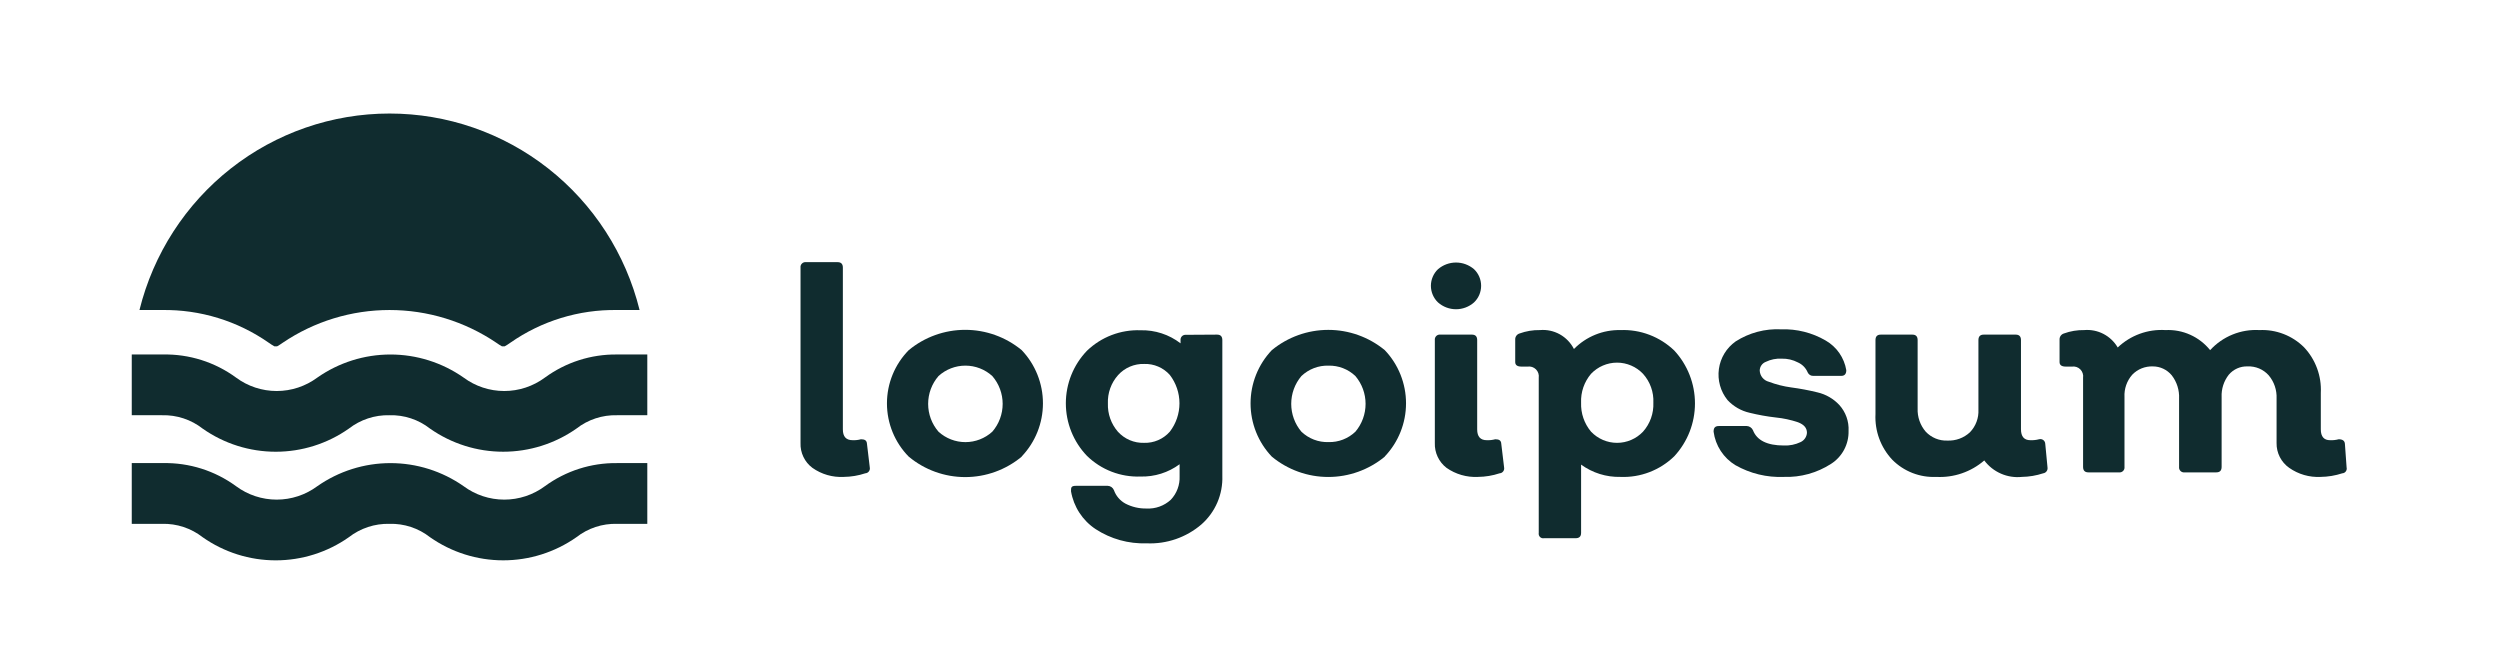
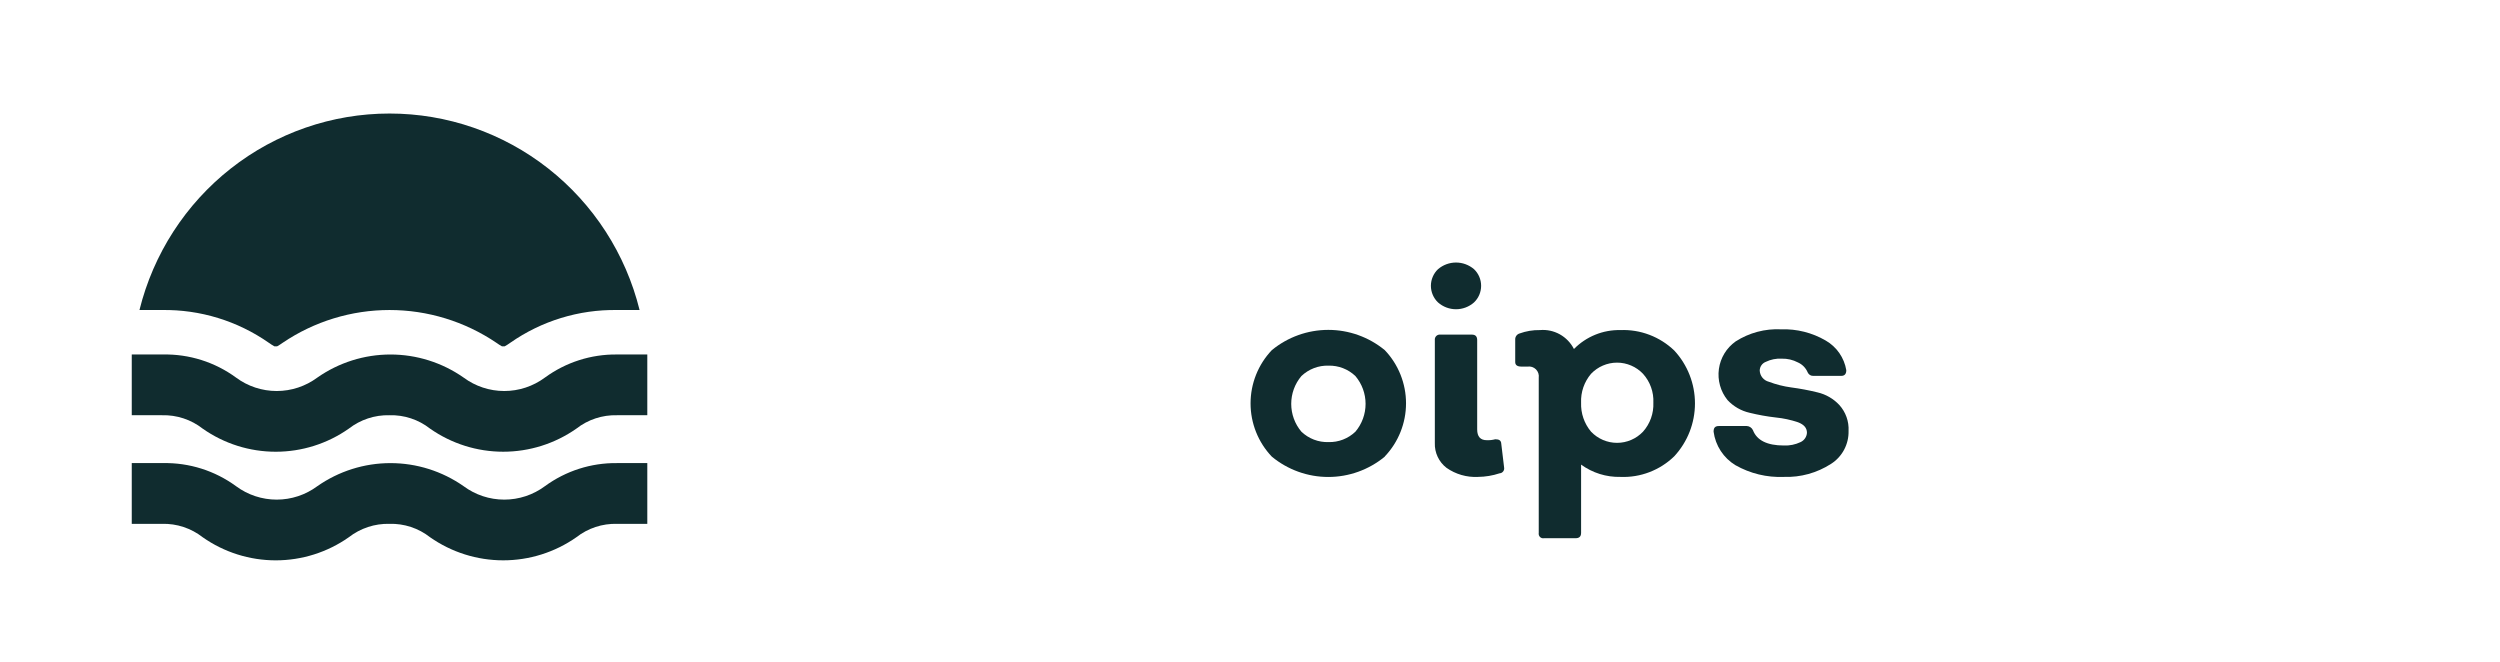
<svg xmlns="http://www.w3.org/2000/svg" width="151" height="40" viewBox="0 0 151 40" fill="none">
-   <path d="M50.966 28.805C50.29 28.842 49.621 28.649 49.068 28.257C48.836 28.084 48.65 27.858 48.526 27.597C48.401 27.336 48.341 27.049 48.352 26.76V16.165C48.346 16.121 48.351 16.075 48.365 16.032C48.38 15.99 48.404 15.951 48.436 15.919C48.468 15.887 48.506 15.863 48.549 15.848C48.591 15.833 48.637 15.829 48.681 15.834H50.591C50.807 15.834 50.909 15.948 50.909 16.165V25.937C50.909 26.371 51.103 26.588 51.501 26.588C51.669 26.595 51.838 26.576 52.001 26.531C52.228 26.531 52.353 26.6 52.365 26.805L52.535 28.234C52.543 28.276 52.543 28.319 52.533 28.36C52.523 28.401 52.505 28.44 52.479 28.474C52.453 28.507 52.42 28.535 52.383 28.555C52.346 28.574 52.304 28.586 52.262 28.588C51.844 28.727 51.407 28.8 50.966 28.805Z" fill="#102C2F" />
-   <path d="M61.71 27.583C60.75 28.38 59.544 28.816 58.299 28.816C57.054 28.816 55.848 28.38 54.889 27.583C54.045 26.727 53.572 25.57 53.572 24.365C53.572 23.16 54.045 22.004 54.889 21.148C55.85 20.355 57.055 19.922 58.299 19.922C59.543 19.922 60.748 20.355 61.71 21.148C62.534 22.012 62.994 23.163 62.994 24.36C62.994 25.557 62.534 26.707 61.71 27.571V27.583ZM56.685 26.074C57.13 26.48 57.71 26.704 58.31 26.704C58.911 26.704 59.491 26.48 59.936 26.074C60.339 25.608 60.561 25.012 60.561 24.394C60.561 23.777 60.339 23.18 59.936 22.714C59.491 22.308 58.911 22.084 58.31 22.084C57.71 22.084 57.13 22.308 56.685 22.714C56.282 23.18 56.06 23.777 56.06 24.394C56.06 25.012 56.282 25.608 56.685 26.074Z" fill="#102C2F" />
-   <path d="M73.511 20.211C73.727 20.211 73.829 20.325 73.829 20.543V28.737C73.849 29.29 73.746 29.84 73.528 30.349C73.309 30.857 72.981 31.309 72.567 31.674C71.648 32.462 70.466 32.87 69.259 32.817C68.169 32.855 67.093 32.556 66.178 31.96C65.787 31.702 65.453 31.366 65.197 30.973C64.941 30.579 64.768 30.137 64.689 29.674C64.689 29.445 64.689 29.343 64.995 29.343H66.905C66.986 29.345 67.065 29.372 67.132 29.418C67.198 29.465 67.25 29.53 67.281 29.605C67.404 29.953 67.651 30.241 67.974 30.417C68.367 30.621 68.805 30.723 69.247 30.714C69.514 30.729 69.781 30.69 70.033 30.599C70.285 30.509 70.516 30.369 70.714 30.188C70.894 29.999 71.035 29.774 71.126 29.529C71.218 29.284 71.26 29.022 71.248 28.76V28.04C70.564 28.545 69.732 28.807 68.884 28.783C68.29 28.804 67.698 28.705 67.143 28.491C66.588 28.277 66.082 27.953 65.655 27.537C64.835 26.684 64.377 25.545 64.377 24.36C64.377 23.174 64.835 22.035 65.655 21.183C66.084 20.771 66.591 20.449 67.145 20.237C67.7 20.025 68.291 19.927 68.884 19.948C69.757 19.925 70.611 20.203 71.305 20.737V20.554C71.3 20.51 71.304 20.466 71.318 20.424C71.332 20.382 71.356 20.344 71.386 20.312C71.416 20.28 71.454 20.256 71.495 20.241C71.536 20.225 71.58 20.219 71.623 20.223L73.511 20.211ZM69.1 26.748C69.392 26.757 69.684 26.702 69.953 26.585C70.222 26.469 70.463 26.294 70.657 26.074C71.035 25.583 71.24 24.98 71.24 24.36C71.24 23.739 71.035 23.136 70.657 22.645C70.463 22.428 70.224 22.256 69.957 22.142C69.69 22.027 69.401 21.973 69.111 21.983C68.815 21.973 68.52 22.029 68.247 22.145C67.974 22.262 67.73 22.436 67.531 22.657C67.112 23.126 66.892 23.741 66.917 24.371C66.896 24.995 67.112 25.603 67.519 26.074C67.719 26.294 67.963 26.468 68.236 26.585C68.509 26.701 68.803 26.757 69.1 26.748Z" fill="#102C2F" />
  <path d="M83.64 27.582C82.678 28.375 81.473 28.809 80.229 28.809C78.986 28.809 77.78 28.375 76.819 27.582C75.994 26.717 75.534 25.564 75.534 24.365C75.534 23.166 75.994 22.014 76.819 21.148C77.781 20.357 78.986 19.925 80.229 19.925C81.473 19.925 82.678 20.357 83.64 21.148C84.464 22.012 84.924 23.163 84.924 24.36C84.924 25.556 84.464 26.707 83.64 27.571V27.582ZM78.604 26.074C78.822 26.282 79.079 26.445 79.36 26.553C79.641 26.661 79.94 26.712 80.241 26.702C80.54 26.71 80.837 26.659 81.116 26.551C81.395 26.443 81.65 26.281 81.867 26.074C82.263 25.605 82.481 25.009 82.481 24.394C82.481 23.778 82.263 23.183 81.867 22.714C81.65 22.507 81.395 22.345 81.116 22.237C80.837 22.129 80.54 22.078 80.241 22.085C79.94 22.076 79.641 22.127 79.36 22.235C79.079 22.343 78.822 22.506 78.604 22.714C78.207 23.183 77.99 23.778 77.99 24.394C77.99 25.009 78.207 25.605 78.604 26.074Z" fill="#102C2F" />
  <path d="M89.029 18.268C88.729 18.533 88.343 18.678 87.943 18.678C87.544 18.678 87.158 18.533 86.858 18.268C86.721 18.139 86.613 17.983 86.539 17.81C86.465 17.637 86.426 17.451 86.426 17.262C86.426 17.074 86.465 16.888 86.539 16.715C86.613 16.542 86.721 16.386 86.858 16.257C87.161 15.999 87.546 15.857 87.943 15.857C88.341 15.857 88.725 15.999 89.029 16.257C89.165 16.386 89.274 16.542 89.348 16.715C89.422 16.888 89.46 17.074 89.46 17.262C89.46 17.451 89.422 17.637 89.348 17.81C89.274 17.983 89.165 18.139 89.029 18.268ZM89.268 28.805C88.592 28.839 87.924 28.646 87.369 28.257C87.141 28.082 86.959 27.855 86.836 27.594C86.713 27.334 86.654 27.048 86.664 26.76V20.543C86.659 20.498 86.663 20.452 86.678 20.409C86.693 20.367 86.717 20.328 86.749 20.296C86.781 20.264 86.819 20.24 86.862 20.225C86.904 20.21 86.949 20.206 86.994 20.211H88.904C89.12 20.211 89.222 20.325 89.222 20.543V25.937C89.222 26.371 89.416 26.588 89.802 26.588C89.975 26.595 90.147 26.575 90.314 26.531C90.541 26.531 90.666 26.6 90.677 26.805L90.848 28.234C90.856 28.276 90.855 28.319 90.846 28.36C90.836 28.401 90.818 28.44 90.792 28.473C90.766 28.507 90.733 28.535 90.696 28.555C90.659 28.574 90.617 28.586 90.575 28.588C90.153 28.728 89.712 28.801 89.268 28.805Z" fill="#102C2F" />
  <path d="M97.874 19.937C98.471 19.913 99.066 20.01 99.624 20.222C100.183 20.434 100.693 20.757 101.125 21.171C101.929 22.038 102.376 23.18 102.376 24.365C102.376 25.551 101.929 26.692 101.125 27.56C100.695 27.978 100.186 28.303 99.627 28.517C99.068 28.732 98.472 28.83 97.874 28.805C97.023 28.825 96.188 28.564 95.498 28.062V32.188C95.498 32.405 95.384 32.508 95.168 32.508H93.258C93.215 32.517 93.17 32.514 93.127 32.501C93.085 32.487 93.046 32.464 93.015 32.433C92.984 32.401 92.96 32.362 92.948 32.32C92.934 32.277 92.932 32.232 92.94 32.188V22.817C92.953 22.725 92.945 22.632 92.916 22.544C92.887 22.456 92.838 22.376 92.773 22.31C92.708 22.245 92.628 22.196 92.541 22.166C92.453 22.137 92.36 22.129 92.269 22.142H91.894C91.644 22.142 91.519 22.051 91.519 21.868V20.52C91.513 20.436 91.536 20.353 91.583 20.285C91.631 20.216 91.7 20.166 91.78 20.142C92.174 19.999 92.59 19.929 93.008 19.937C93.425 19.9 93.844 19.989 94.211 20.192C94.577 20.396 94.875 20.705 95.066 21.08C95.432 20.707 95.87 20.414 96.353 20.217C96.836 20.021 97.353 19.925 97.874 19.937ZM96.1 26.074C96.303 26.287 96.547 26.456 96.816 26.572C97.086 26.688 97.376 26.748 97.669 26.748C97.963 26.748 98.253 26.688 98.522 26.572C98.792 26.456 99.035 26.287 99.238 26.074C99.665 25.595 99.889 24.968 99.863 24.325C99.893 23.682 99.668 23.054 99.238 22.577C99.035 22.364 98.792 22.194 98.522 22.079C98.253 21.963 97.963 21.903 97.669 21.903C97.376 21.903 97.086 21.963 96.816 22.079C96.547 22.194 96.303 22.364 96.1 22.577C95.687 23.062 95.471 23.687 95.498 24.325C95.475 24.963 95.69 25.587 96.1 26.074Z" fill="#102C2F" />
  <path d="M107.742 28.805C106.721 28.848 105.71 28.602 104.82 28.097C104.463 27.881 104.16 27.587 103.931 27.236C103.703 26.886 103.556 26.489 103.501 26.074C103.501 25.845 103.581 25.731 103.831 25.731H105.502C105.582 25.734 105.659 25.759 105.725 25.804C105.791 25.848 105.844 25.91 105.878 25.983C106.116 26.6 106.742 26.908 107.742 26.908C108.091 26.924 108.438 26.854 108.754 26.703C108.863 26.653 108.956 26.575 109.024 26.476C109.092 26.378 109.132 26.262 109.14 26.142C109.14 25.845 108.958 25.64 108.595 25.503C108.163 25.358 107.717 25.262 107.265 25.217C106.728 25.156 106.197 25.06 105.673 24.931C105.163 24.815 104.7 24.548 104.343 24.165C104.132 23.905 103.977 23.604 103.888 23.281C103.798 22.958 103.775 22.619 103.821 22.287C103.867 21.955 103.98 21.636 104.154 21.349C104.328 21.063 104.559 20.816 104.832 20.622C105.651 20.098 106.613 19.842 107.583 19.891C108.522 19.859 109.452 20.093 110.266 20.565C110.594 20.752 110.876 21.01 111.093 21.32C111.309 21.631 111.454 21.986 111.516 22.36C111.516 22.588 111.414 22.703 111.21 22.703H109.527C109.456 22.707 109.386 22.689 109.325 22.653C109.264 22.616 109.216 22.562 109.186 22.497C109.073 22.226 108.862 22.009 108.595 21.891C108.293 21.733 107.957 21.654 107.617 21.663C107.284 21.644 106.951 21.711 106.651 21.857C106.545 21.898 106.453 21.97 106.389 22.064C106.324 22.157 106.288 22.268 106.287 22.383C106.294 22.539 106.351 22.689 106.449 22.81C106.548 22.931 106.682 23.018 106.833 23.057C107.269 23.222 107.723 23.337 108.185 23.4C108.717 23.47 109.245 23.569 109.766 23.697C110.275 23.813 110.738 24.079 111.096 24.462C111.287 24.674 111.435 24.921 111.53 25.189C111.626 25.458 111.668 25.743 111.653 26.028C111.663 26.423 111.57 26.814 111.385 27.163C111.2 27.511 110.928 27.805 110.596 28.017C109.746 28.565 108.751 28.84 107.742 28.805Z" fill="#102C2F" />
-   <path d="M123.67 28.234C123.676 28.274 123.674 28.316 123.665 28.356C123.655 28.396 123.638 28.433 123.613 28.466C123.589 28.499 123.558 28.527 123.523 28.548C123.488 28.569 123.449 28.583 123.408 28.588C122.993 28.724 122.56 28.798 122.123 28.805C121.691 28.85 121.255 28.782 120.857 28.608C120.458 28.434 120.111 28.16 119.85 27.811C119.047 28.505 118.008 28.861 116.951 28.805C116.46 28.828 115.97 28.747 115.511 28.568C115.053 28.389 114.637 28.116 114.29 27.765C113.946 27.398 113.679 26.965 113.505 26.492C113.331 26.019 113.254 25.515 113.279 25.011V20.543C113.279 20.325 113.381 20.211 113.597 20.211H115.507C115.723 20.211 115.825 20.325 115.825 20.543V24.668C115.805 25.182 115.979 25.685 116.314 26.074C116.481 26.252 116.685 26.392 116.91 26.485C117.135 26.578 117.378 26.621 117.621 26.611C117.87 26.622 118.119 26.583 118.354 26.497C118.588 26.411 118.803 26.279 118.986 26.108C119.158 25.929 119.294 25.715 119.381 25.482C119.47 25.248 119.509 24.998 119.497 24.748V20.543C119.497 20.325 119.6 20.211 119.816 20.211H121.748C121.964 20.211 122.067 20.325 122.067 20.543V25.925C122.067 26.371 122.26 26.588 122.635 26.588C122.811 26.595 122.988 26.576 123.158 26.531C123.201 26.519 123.247 26.517 123.29 26.525C123.334 26.533 123.375 26.55 123.412 26.577C123.448 26.603 123.477 26.638 123.499 26.677C123.52 26.717 123.531 26.761 123.533 26.805L123.67 28.234Z" fill="#102C2F" />
-   <path d="M141.735 28.234C141.745 28.275 141.746 28.317 141.738 28.359C141.729 28.4 141.712 28.439 141.687 28.473C141.662 28.507 141.63 28.535 141.593 28.555C141.556 28.575 141.515 28.586 141.473 28.588C141.05 28.726 140.61 28.8 140.166 28.805C139.489 28.84 138.822 28.647 138.267 28.257C138.027 28.089 137.833 27.865 137.7 27.604C137.567 27.343 137.5 27.053 137.505 26.76V24.074C137.529 23.561 137.359 23.059 137.028 22.668C136.869 22.489 136.671 22.349 136.452 22.256C136.231 22.163 135.993 22.12 135.755 22.131C135.54 22.123 135.326 22.164 135.128 22.251C134.932 22.338 134.758 22.469 134.618 22.634C134.318 23.017 134.164 23.495 134.186 23.983V28.2C134.186 28.417 134.083 28.531 133.867 28.531H131.946C131.902 28.537 131.856 28.532 131.814 28.517C131.771 28.503 131.732 28.478 131.701 28.446C131.669 28.414 131.645 28.375 131.63 28.333C131.615 28.29 131.611 28.244 131.616 28.2V24.074C131.641 23.567 131.483 23.068 131.173 22.668C131.034 22.5 130.86 22.365 130.664 22.272C130.468 22.179 130.253 22.131 130.036 22.131C129.804 22.122 129.573 22.162 129.357 22.248C129.141 22.335 128.947 22.466 128.786 22.634C128.46 23.005 128.293 23.489 128.319 23.983V28.2C128.325 28.244 128.321 28.29 128.306 28.333C128.291 28.375 128.267 28.414 128.235 28.446C128.203 28.478 128.165 28.503 128.123 28.517C128.08 28.532 128.034 28.537 127.99 28.531H126.137C125.921 28.531 125.818 28.417 125.818 28.2V22.817C125.832 22.725 125.824 22.632 125.794 22.544C125.766 22.456 125.717 22.376 125.651 22.31C125.586 22.245 125.507 22.195 125.419 22.166C125.332 22.137 125.239 22.129 125.148 22.142H124.772C124.522 22.142 124.397 22.051 124.397 21.868V20.52C124.392 20.436 124.414 20.353 124.462 20.285C124.51 20.216 124.579 20.166 124.659 20.142C125.052 19.999 125.468 19.929 125.887 19.937C126.288 19.902 126.691 19.983 127.05 20.169C127.408 20.355 127.706 20.639 127.91 20.988C128.293 20.623 128.748 20.341 129.245 20.16C129.742 19.979 130.27 19.903 130.798 19.937C131.311 19.912 131.821 20.008 132.289 20.219C132.758 20.429 133.169 20.748 133.492 21.148C133.869 20.737 134.331 20.415 134.846 20.206C135.361 19.996 135.916 19.904 136.471 19.937C136.967 19.913 137.462 19.994 137.926 20.173C138.39 20.352 138.812 20.625 139.165 20.977C139.511 21.343 139.778 21.776 139.952 22.25C140.126 22.723 140.203 23.227 140.177 23.731V25.937C140.177 26.371 140.37 26.588 140.734 26.588C140.91 26.596 141.087 26.577 141.257 26.531C141.492 26.531 141.618 26.622 141.632 26.805L141.735 28.234Z" fill="#102C2F" />
  <path d="M8.424 18.725C9.263 15.336 11.206 12.327 13.943 10.176C16.68 8.026 20.054 6.857 23.528 6.857C27.002 6.857 30.376 8.026 33.113 10.176C35.85 12.327 37.792 15.336 38.631 18.725H37.267C34.965 18.691 32.711 19.383 30.821 20.703C30.712 20.782 30.598 20.855 30.48 20.92H30.32C30.203 20.855 30.089 20.782 29.98 20.703C28.072 19.413 25.826 18.725 23.528 18.725C21.229 18.725 18.983 19.413 17.076 20.703C16.967 20.782 16.853 20.855 16.735 20.92H16.576C16.458 20.855 16.344 20.782 16.235 20.703C14.344 19.383 12.09 18.691 9.789 18.725H8.424ZM34.811 25.891C35.511 25.343 36.38 25.056 37.267 25.08H39.097V21.411H37.267C35.704 21.392 34.177 21.881 32.913 22.805C32.201 23.333 31.341 23.617 30.457 23.617C29.573 23.617 28.713 23.333 28.001 22.805C26.705 21.898 25.164 21.412 23.584 21.412C22.005 21.412 20.464 21.898 19.168 22.805C18.456 23.333 17.596 23.617 16.712 23.617C15.828 23.617 14.968 23.333 14.256 22.805C12.977 21.869 11.428 21.38 9.845 21.411H7.958V25.08H9.789C10.676 25.056 11.544 25.343 12.244 25.891C13.538 26.799 15.078 27.285 16.655 27.285C18.233 27.285 19.773 26.799 21.066 25.891C21.768 25.345 22.635 25.058 23.522 25.08C24.41 25.054 25.278 25.341 25.978 25.891C27.274 26.798 28.815 27.284 30.394 27.284C31.974 27.284 33.515 26.798 34.811 25.891ZM34.811 32.451C35.511 31.903 36.38 31.616 37.267 31.64H39.097V27.971H37.267C35.704 27.952 34.177 28.441 32.913 29.365C32.201 29.893 31.341 30.177 30.457 30.177C29.573 30.177 28.713 29.893 28.001 29.365C26.705 28.458 25.164 27.972 23.584 27.972C22.005 27.972 20.464 28.458 19.168 29.365C18.456 29.893 17.596 30.177 16.712 30.177C15.828 30.177 14.968 29.893 14.256 29.365C12.977 28.429 11.428 27.94 9.845 27.971H7.958V31.64H9.789C10.676 31.616 11.544 31.903 12.244 32.451C13.538 33.359 15.078 33.845 16.655 33.845C18.233 33.845 19.773 33.359 21.066 32.451C21.768 31.905 22.635 31.618 23.522 31.64C24.41 31.614 25.278 31.901 25.978 32.451C27.274 33.358 28.815 33.844 30.394 33.844C31.974 33.844 33.515 33.358 34.811 32.451Z" fill="#102C2F" />
</svg>